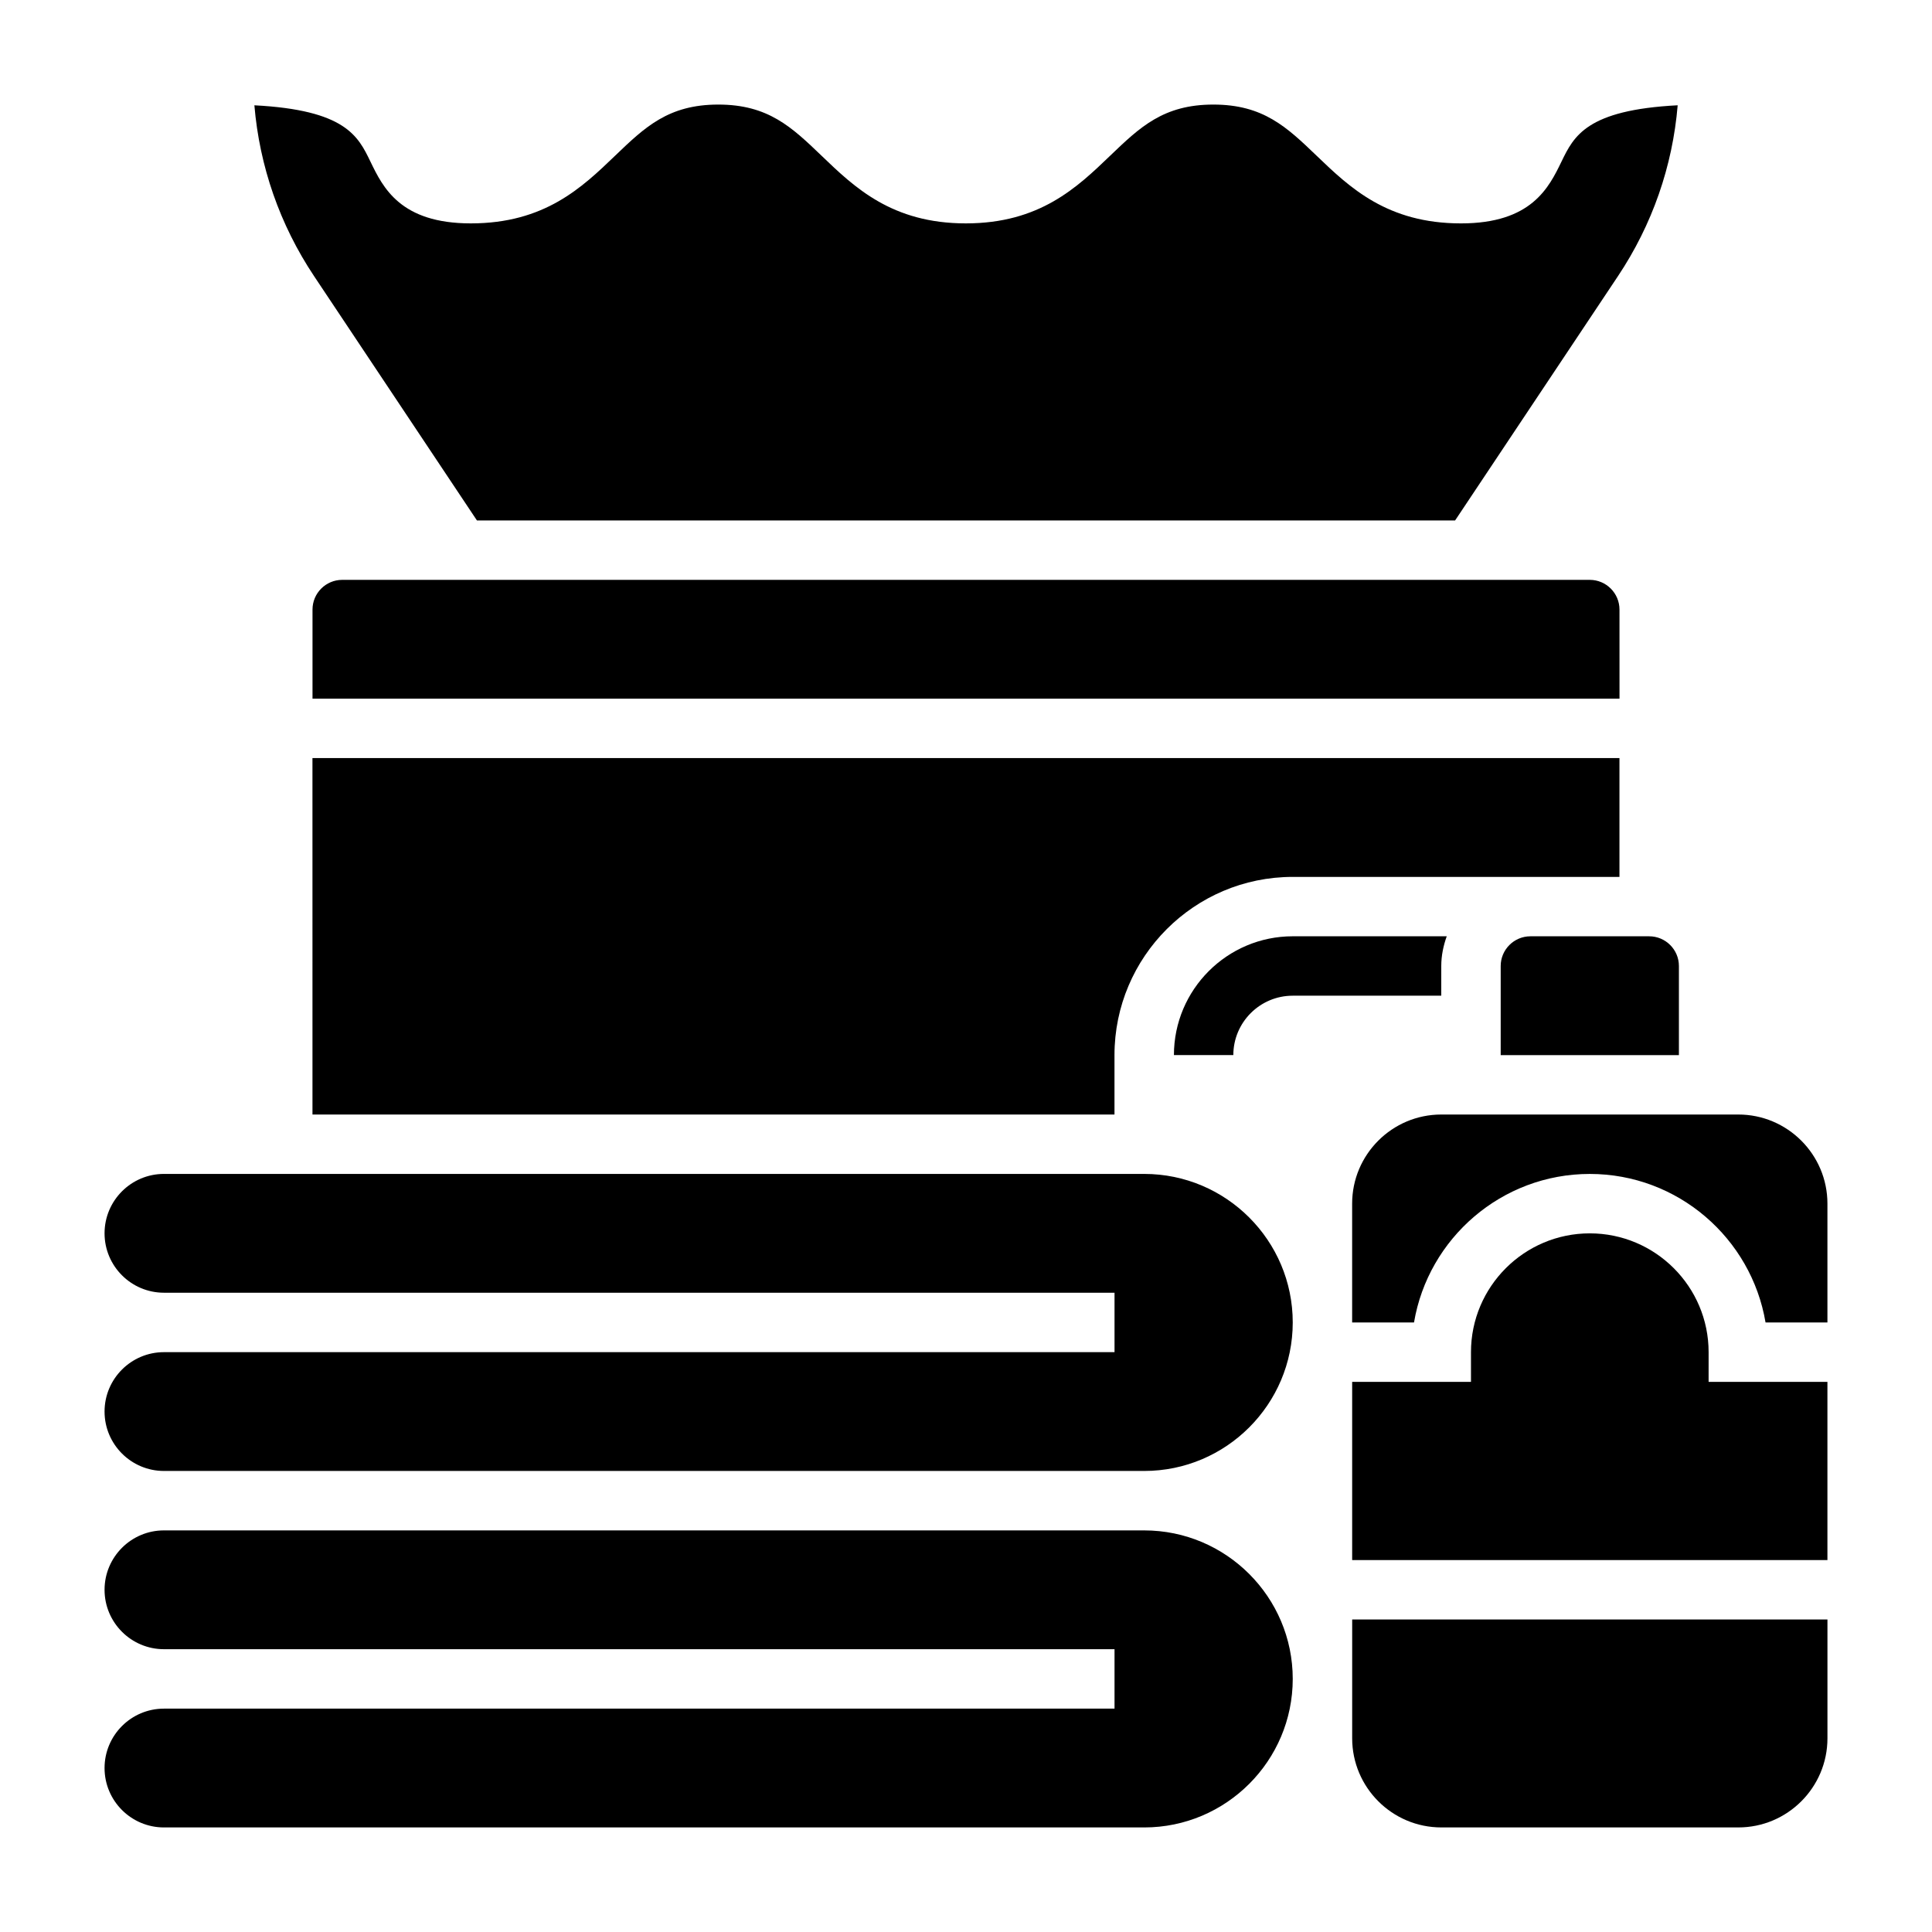
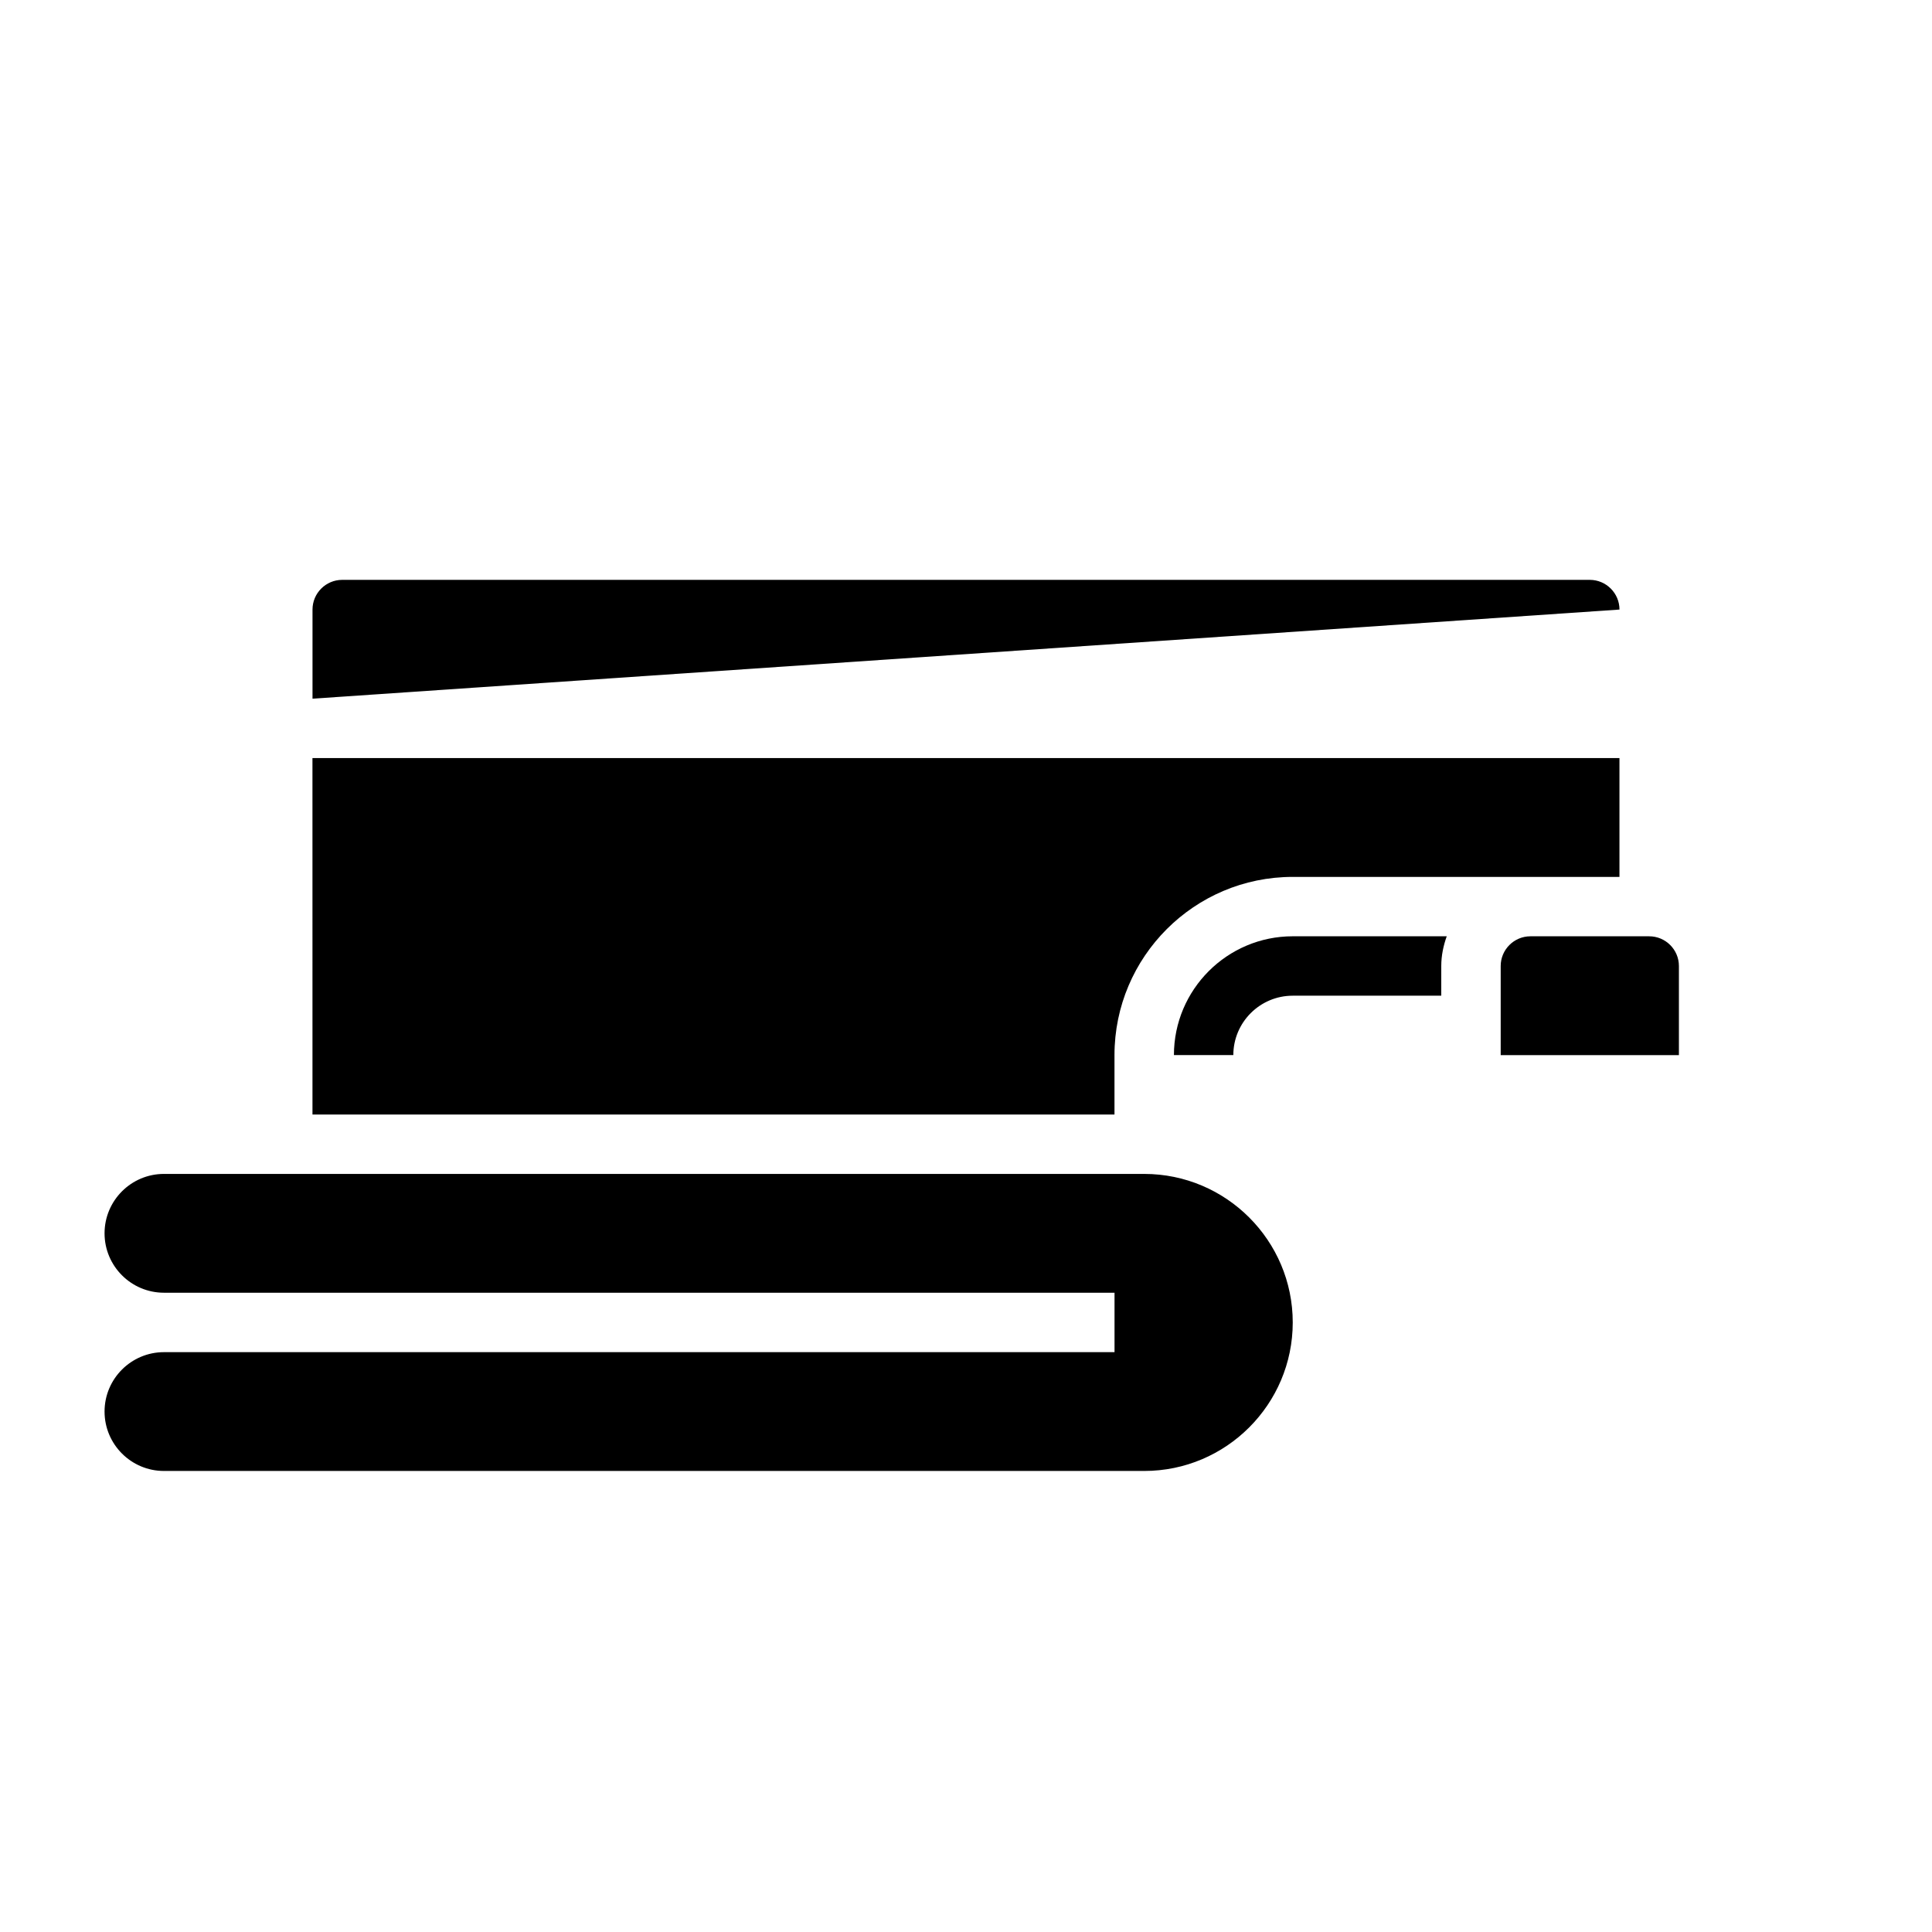
<svg xmlns="http://www.w3.org/2000/svg" fill="#000000" width="800px" height="800px" version="1.1" viewBox="144 144 512 512">
  <g>
    <path d="m525.95 400c0-2.769 0.566-5.398 1.449-7.871l-40.809-0.004c-17.367 0-31.488 14.121-31.488 31.488h15.742c0-8.684 7.062-15.742 15.742-15.742h39.359z" />
-     <path d="m447.23 549.57h-259.78c-8.684 0-15.742 7.062-15.742 15.742 0 8.684 7.062 15.742 15.742 15.742h251.91v15.742l-251.91 0.008c-8.684 0-15.742 7.062-15.742 15.742 0 8.684 7.062 15.742 15.742 15.742h259.78c21.703 0 39.359-17.656 39.359-39.359s-17.656-39.359-39.359-39.359z" />
    <path d="m588.93 400c0-4.336-3.535-7.871-7.871-7.871h-31.488c-4.336 0-7.871 3.535-7.871 7.871v23.617h47.23z" />
-     <path d="m573.18 305.54c0-4.336-3.535-7.871-7.871-7.871h-330.62c-4.336 0-7.871 3.535-7.871 7.871v23.617h346.37z" />
-     <path d="m270.39 281.92h259.23l43.172-64.762c9.062-13.594 14.461-29.094 15.809-45.258-24.145 1.242-27.512 8.18-30.781 14.902-3.356 6.918-7.953 16.398-26.641 16.398-19.578 0-29.504-9.523-38.266-17.934-7.898-7.574-14.125-13.555-27.367-13.555-13.227 0-19.453 5.984-27.34 13.547-8.758 8.414-18.688 17.941-38.246 17.941-19.57 0-29.496-9.523-38.25-17.941-7.891-7.566-14.125-13.547-27.355-13.547-13.227 0-19.453 5.984-27.34 13.547-8.754 8.414-18.684 17.941-38.242 17.941-18.672 0-23.27-9.477-26.617-16.398-3.25-6.723-6.606-13.648-30.742-14.895 1.355 16.16 6.746 31.66 15.809 45.258z" />
+     <path d="m573.18 305.54c0-4.336-3.535-7.871-7.871-7.871h-330.62c-4.336 0-7.871 3.535-7.871 7.871v23.617z" />
    <path d="m447.23 455.1h-259.78c-8.684 0-15.742 7.062-15.742 15.742 0 8.684 7.062 15.742 15.742 15.742h251.91v15.742l-251.91 0.008c-8.684 0-15.742 7.062-15.742 15.742 0 8.684 7.062 15.742 15.742 15.742h259.78c21.703 0 39.359-17.656 39.359-39.359 0-21.703-17.656-39.359-39.359-39.359z" />
-     <path d="m596.8 502.34c0-17.367-14.121-31.488-31.488-31.488s-31.488 14.121-31.488 31.488v7.871h-31.488v47.23h125.95v-47.23h-31.488z" />
-     <path d="m604.67 439.36h-78.723c-13.02 0-23.617 10.598-23.617 23.617v31.488h16.398c3.762-22.309 23.215-39.359 46.578-39.359 23.363 0 42.816 17.051 46.578 39.359l16.402-0.004v-31.488c0-13.02-10.598-23.613-23.617-23.613z" />
    <path d="m226.81 439.36h212.54v-15.742c0-26.047 21.184-47.23 47.23-47.23h86.594v-31.488l-346.37-0.004z" />
-     <path d="m502.34 604.67c0 13.02 10.598 23.617 23.617 23.617h78.719c13.02 0 23.617-10.598 23.617-23.617v-31.488h-125.95z" />
  </g>
</svg>